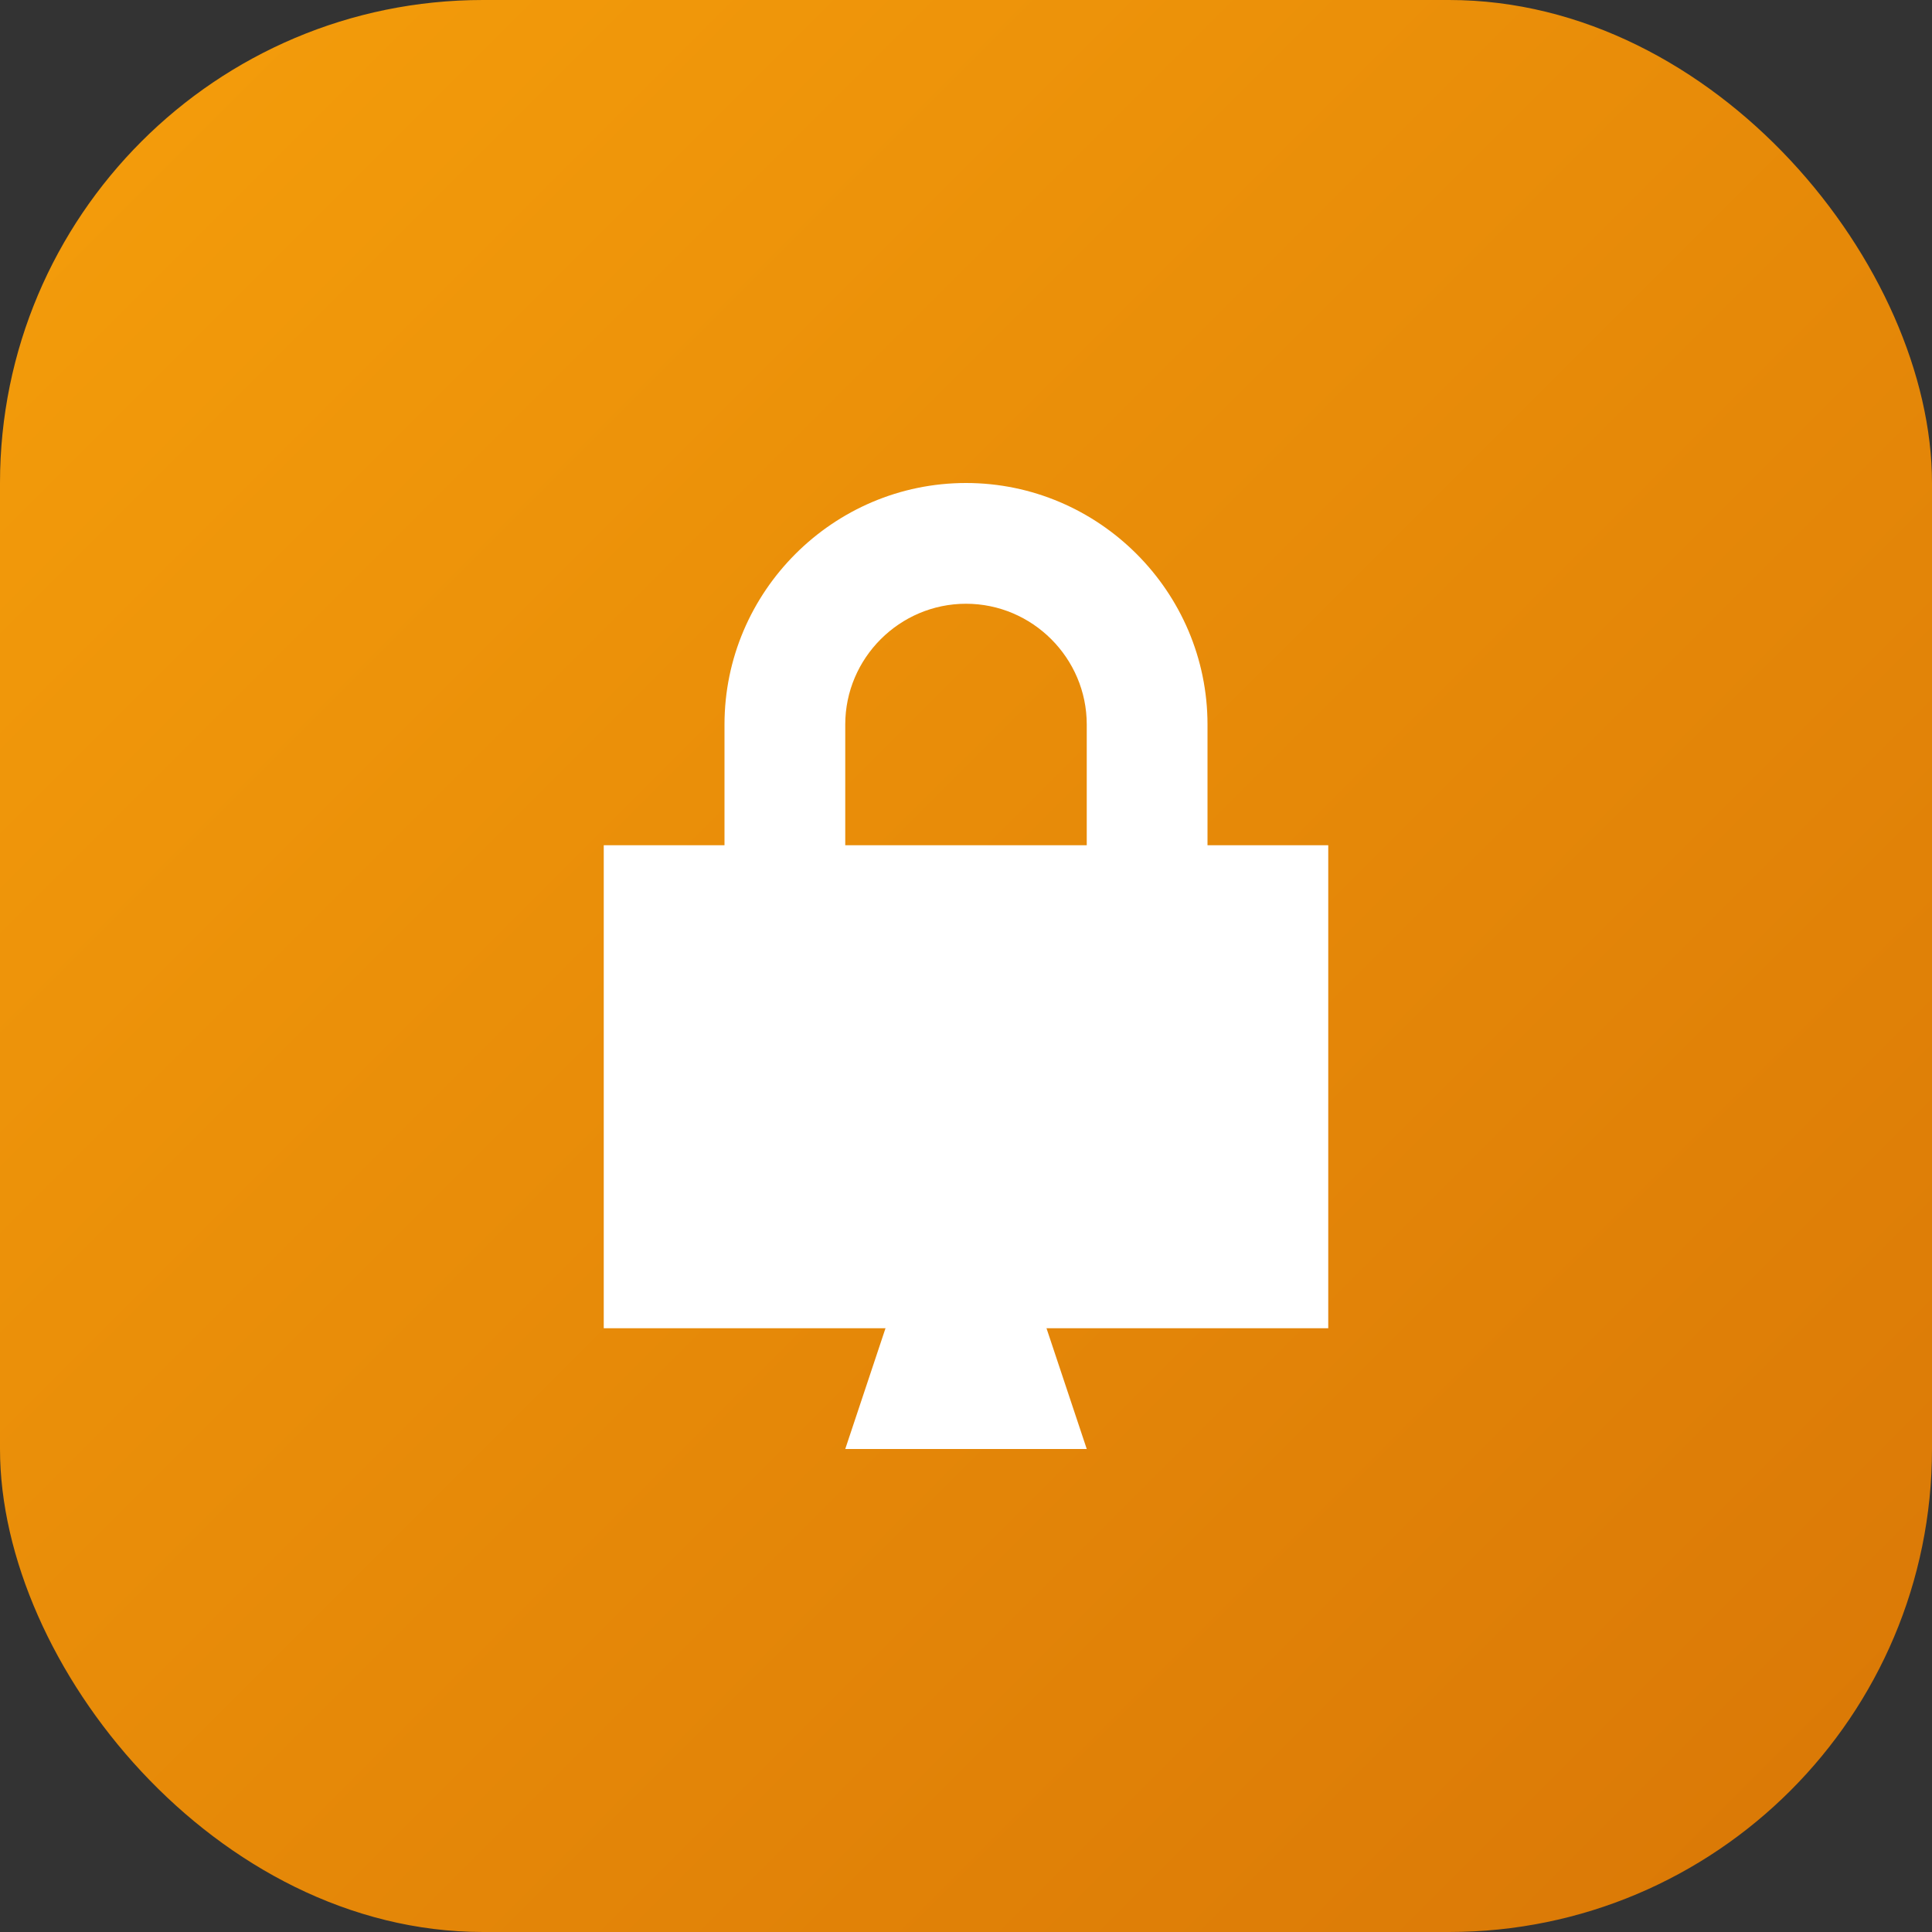
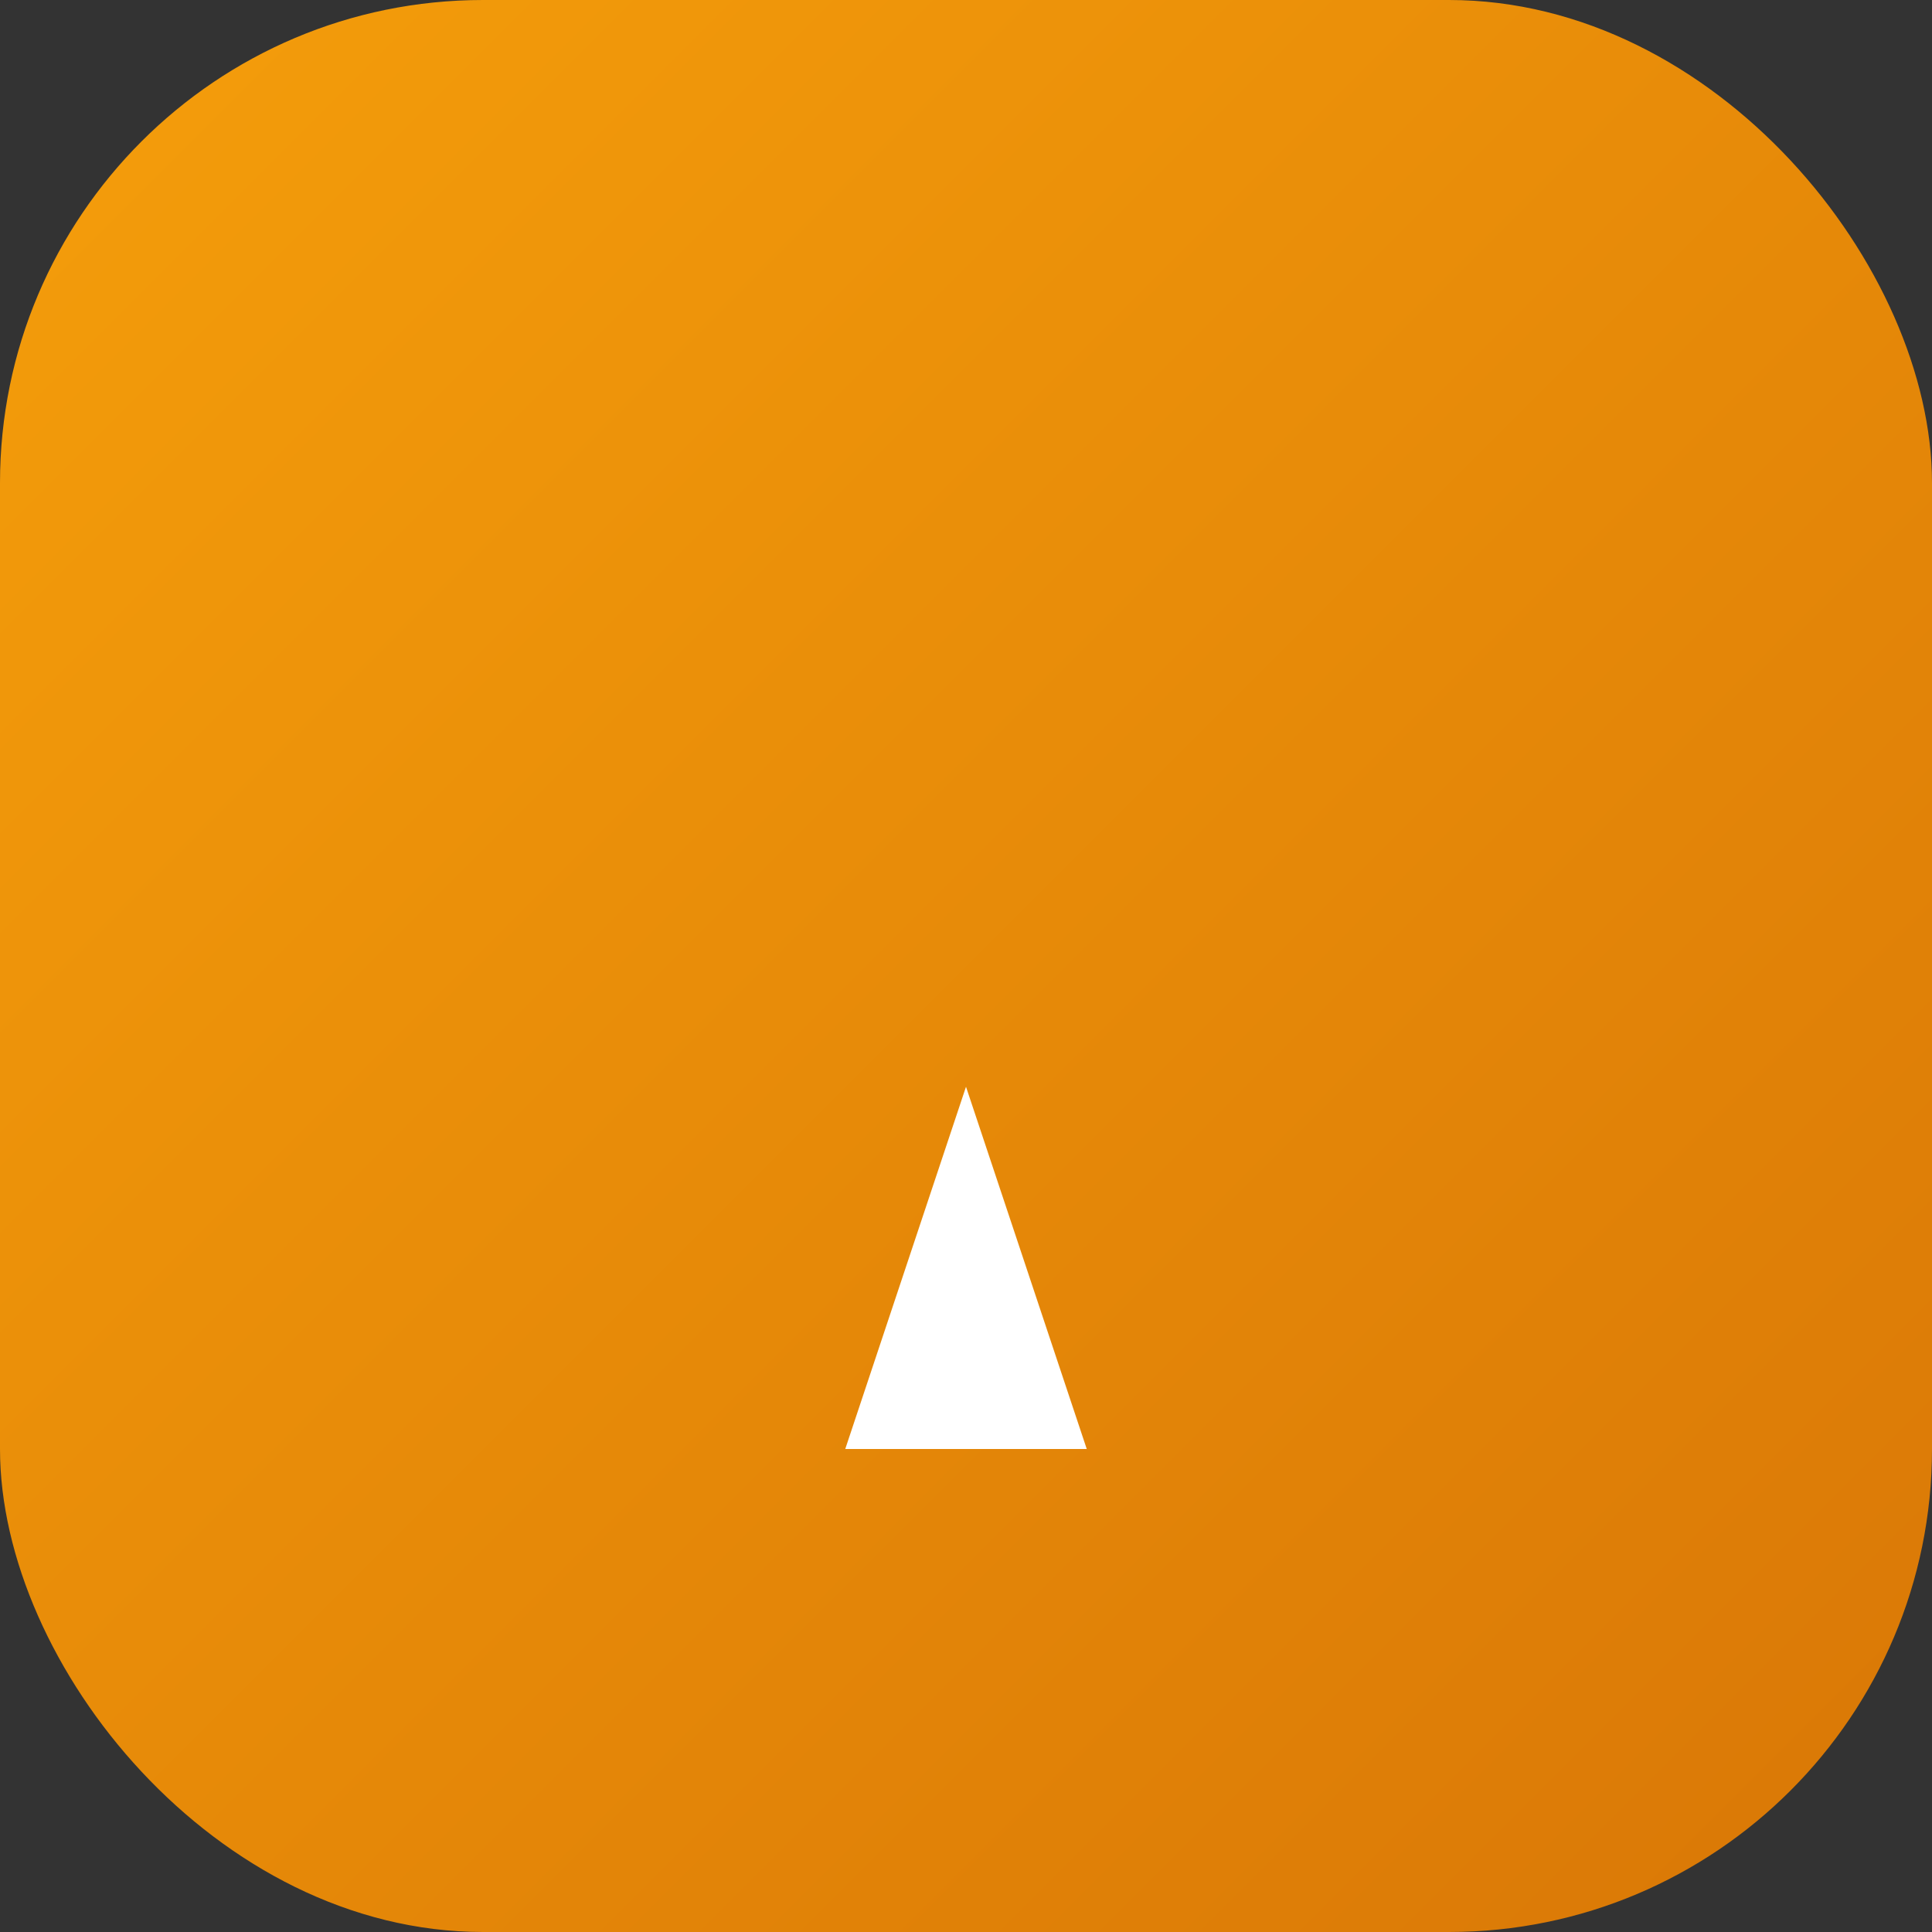
<svg xmlns="http://www.w3.org/2000/svg" width="32" height="32" viewBox="0 0 32 32">
  <rect x="0" y="0" width="32" height="32" fill="#333333" stroke="none" />
  <defs>
    <linearGradient id="grad" x1="0%" y1="0%" x2="100%" y2="100%">
      <stop offset="0%" style="stop-color:#f59e0b;stop-opacity:1" />
      <stop offset="100%" style="stop-color:#d97706;stop-opacity:1" />
    </linearGradient>
  </defs>
  <rect width="32" height="32" rx="8" fill="url(#grad)" />
-   <path d="M16 8c-2.2 0-4 1.8-4 4v2h-2v8h12v-8h-2v-2c0-2.2-1.8-4-4-4zm0 2c1.1 0 2 .9 2 2v2h-4v-2c0-1.1.9-2 2-2z" fill="white" />
  <path d="M16 18l-2 6h4l-2-6z" fill="white" />
</svg>